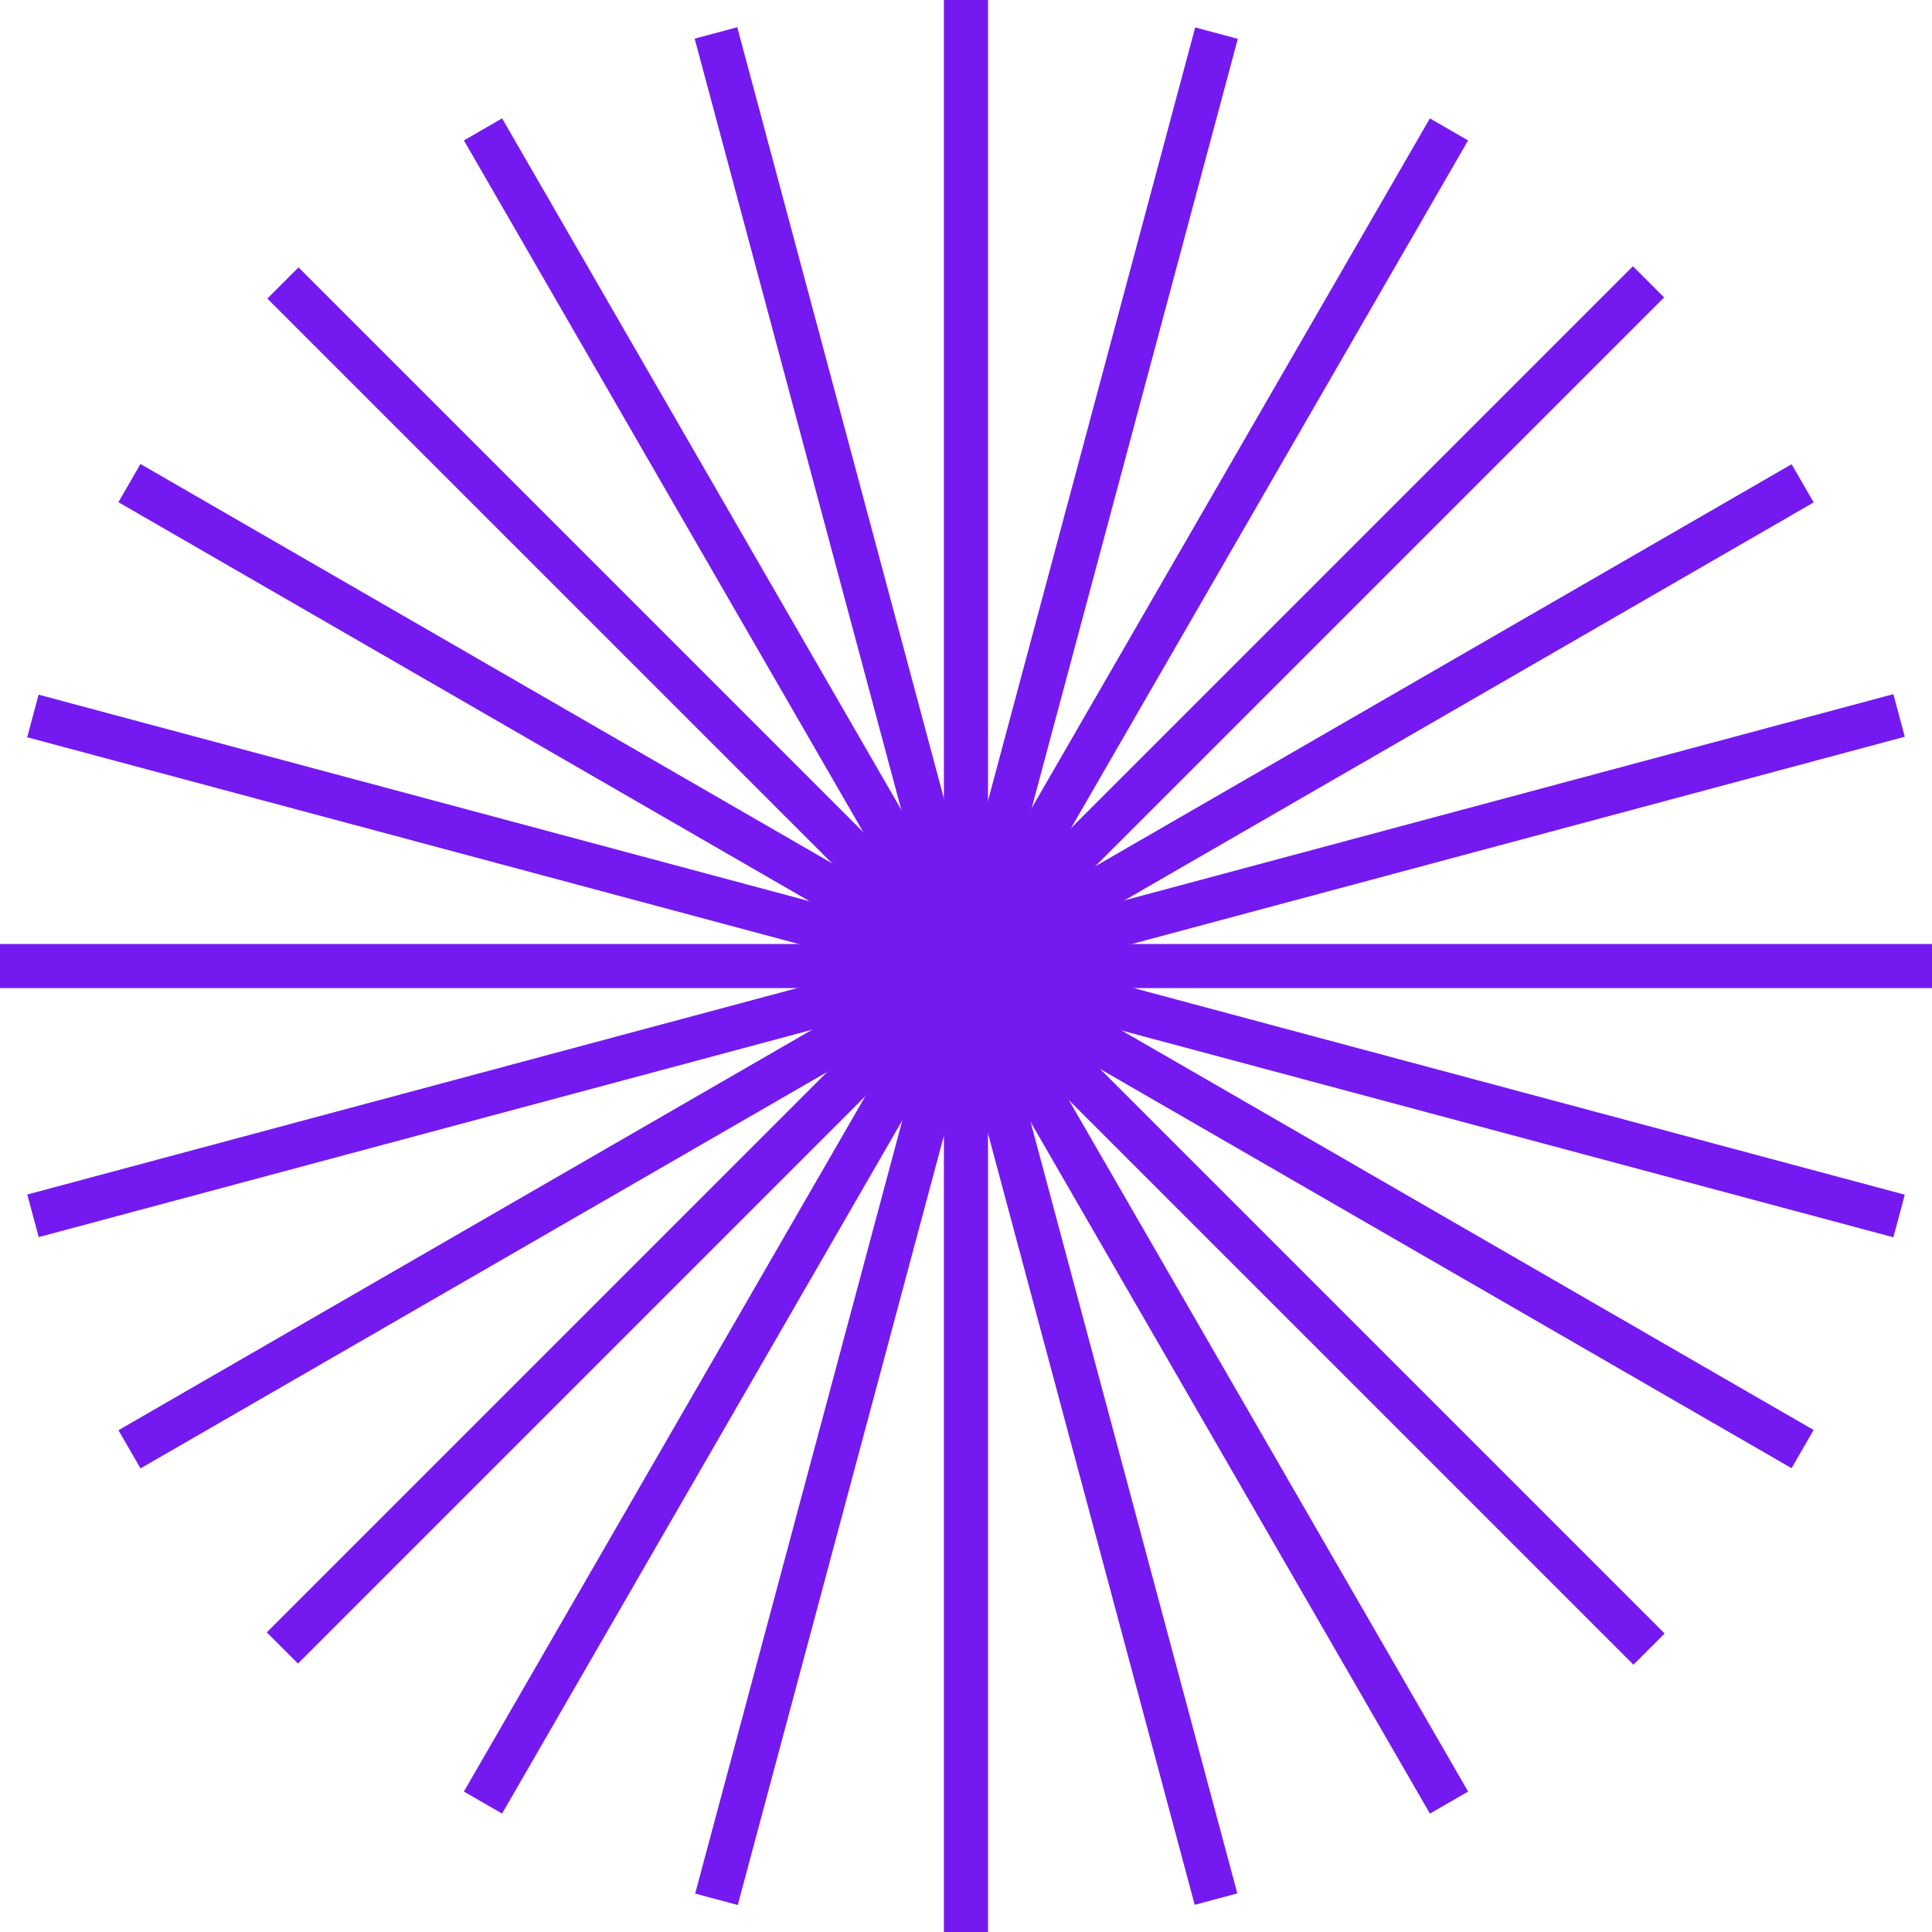
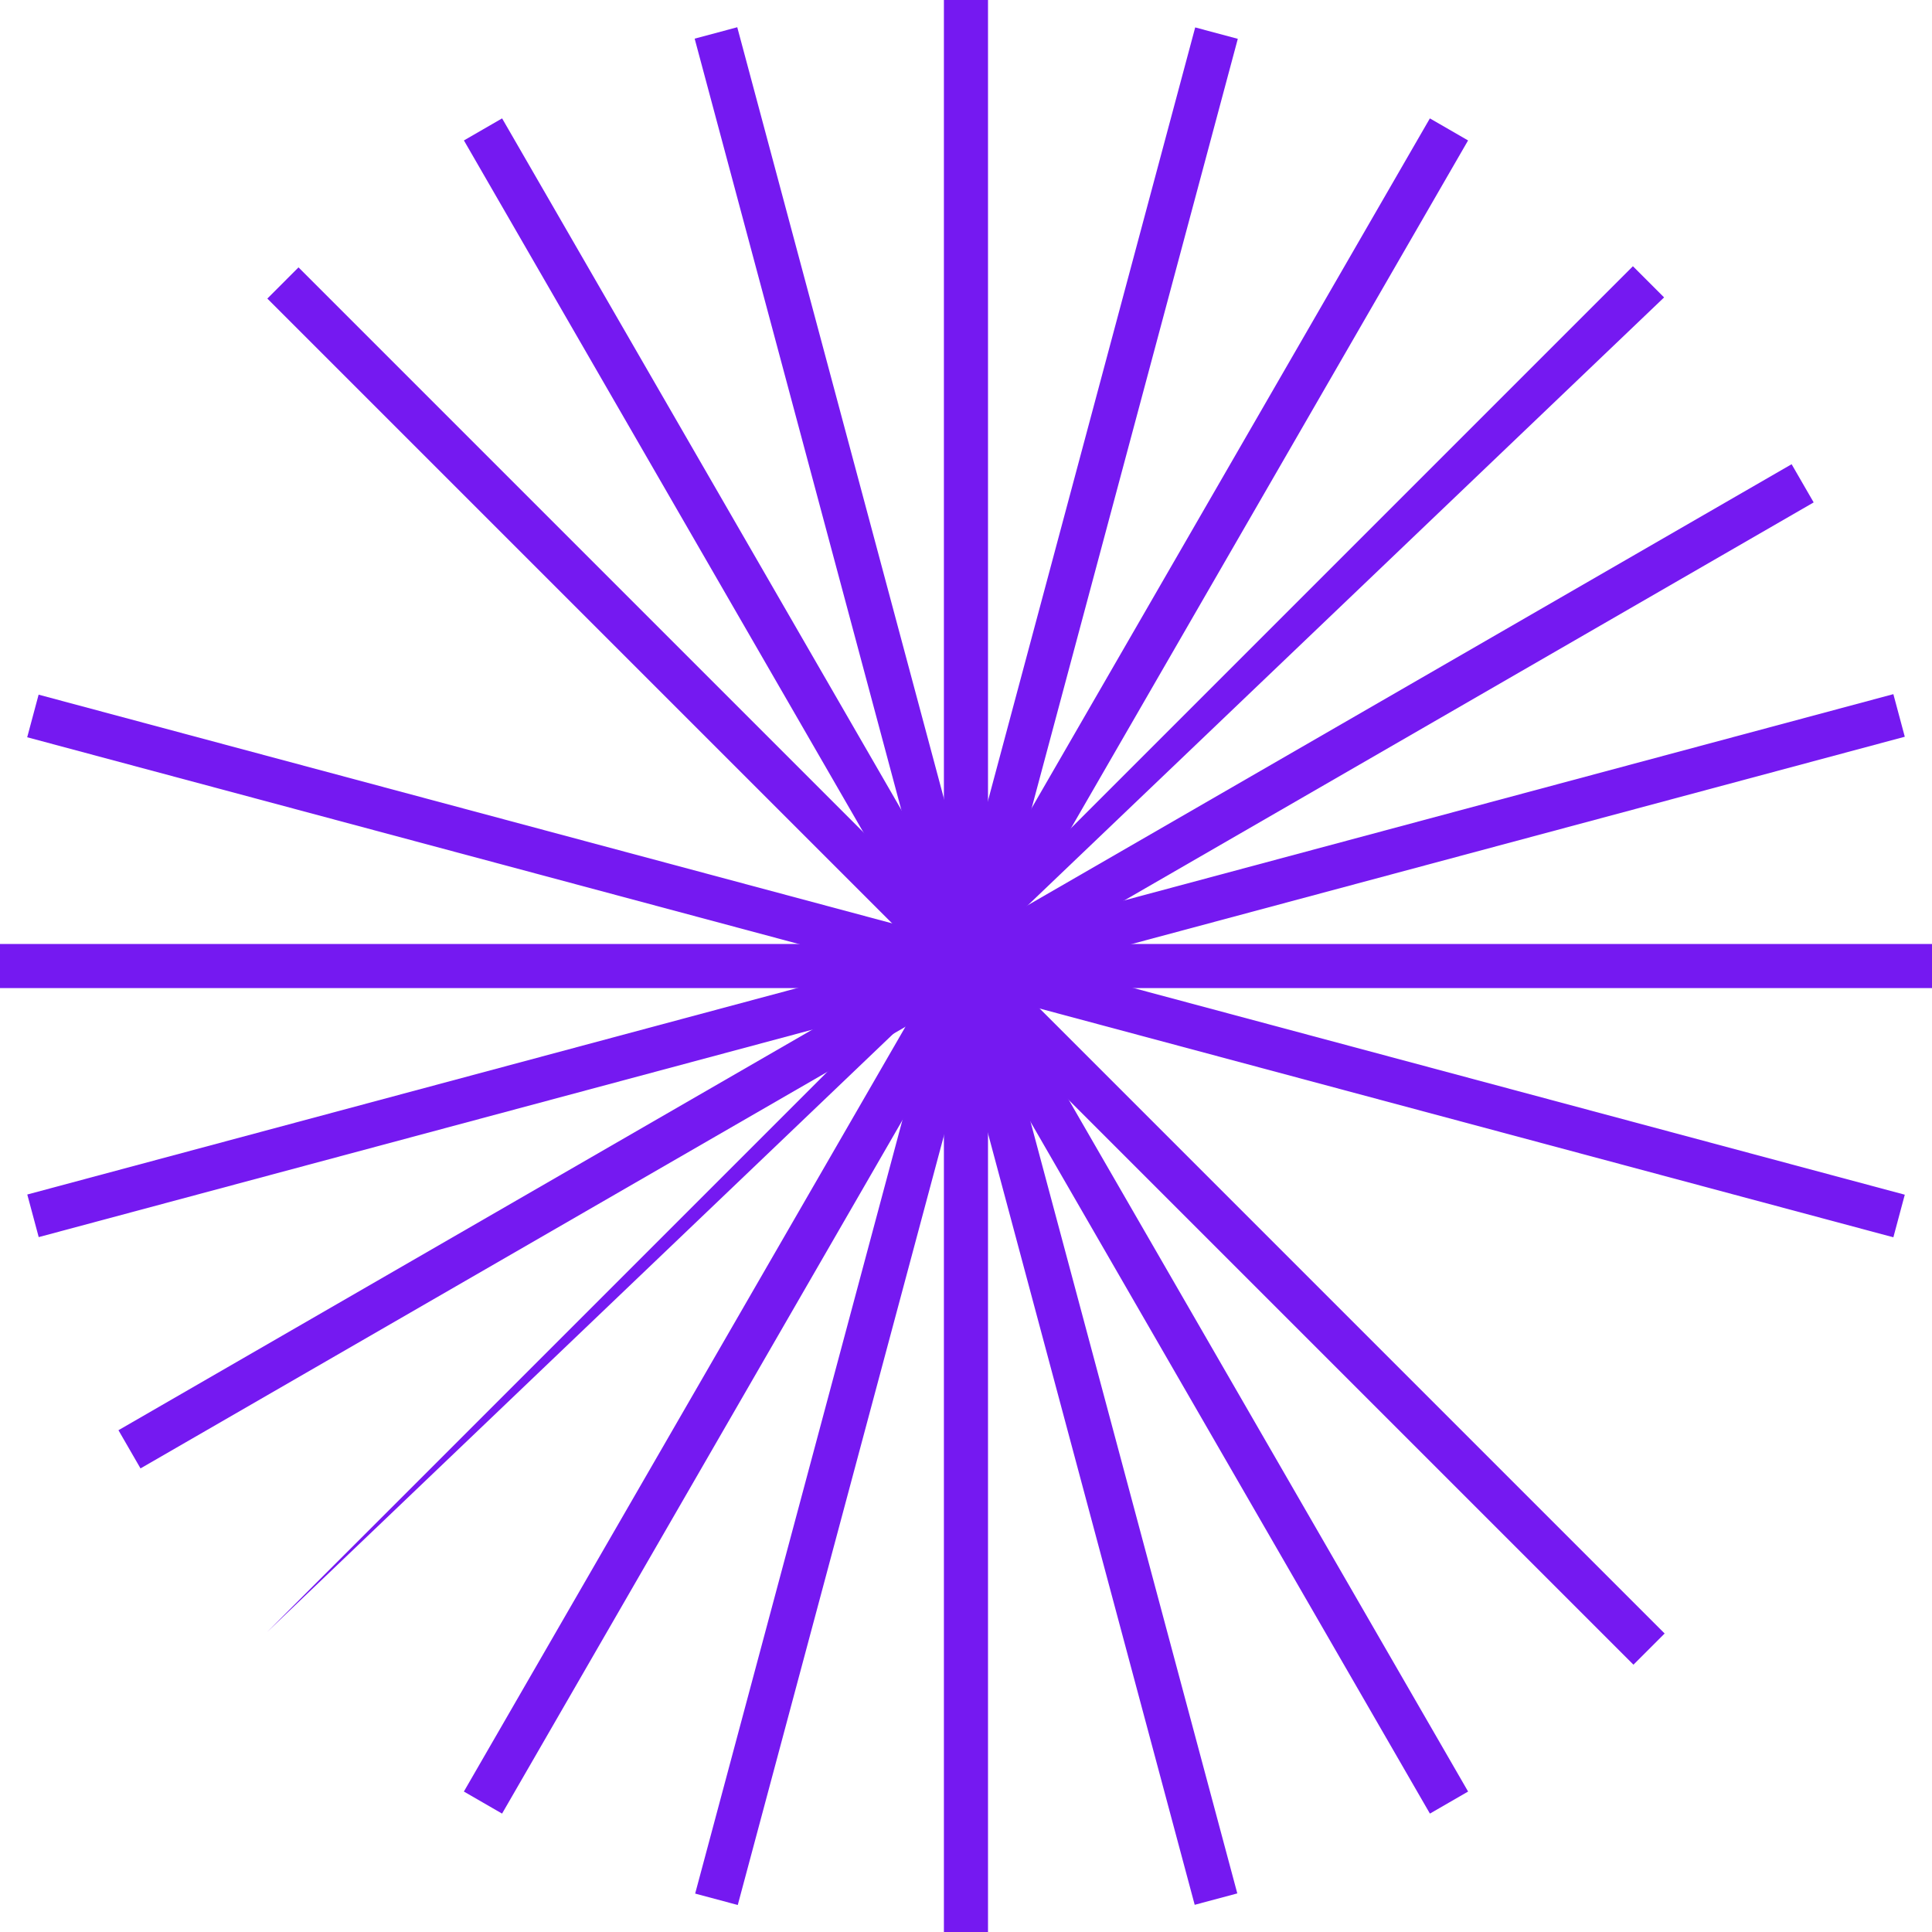
<svg xmlns="http://www.w3.org/2000/svg" width="500" height="500" viewBox="0 0 500 500" fill="none">
  <path d="M255.695 0H244.281V500H255.695V0Z" fill="#7519F1" />
  <path d="M500 244.303H0V255.717H500V244.303Z" fill="#7519F1" />
-   <path d="M422.594 68.901L69.041 422.454L77.112 430.525L430.665 76.972L422.594 68.901Z" fill="#7519F1" />
+   <path d="M422.594 68.901L69.041 422.454L430.665 76.972L422.594 68.901Z" fill="#7519F1" />
  <path d="M77.254 69.199L69.184 77.27L422.737 430.823L430.808 422.752L77.254 69.199Z" fill="#7519F1" />
  <path d="M190.802 7.049L179.777 10.003L309.187 492.966L320.212 490.012L190.802 7.049Z" fill="#7519F1" />
  <path d="M490.001 179.645L7.061 309.139L10.017 320.163L492.957 190.669L490.001 179.645Z" fill="#7519F1" />
  <path d="M370.05 30.639L120.05 463.651L129.935 469.358L379.935 36.346L370.05 30.639Z" fill="#7519F1" />
-   <path d="M36.349 120.081L30.642 129.965L463.654 379.965L469.361 370.081L36.349 120.081Z" fill="#7519F1" />
  <path d="M129.944 30.637L120.06 36.344L370.06 469.357L379.944 463.65L129.944 30.637Z" fill="#7519F1" />
  <path d="M463.669 120.139L30.656 370.139L36.363 380.024L469.376 130.024L463.669 120.139Z" fill="#7519F1" />
  <path d="M309.317 7.095L179.907 490.058L190.932 493.012L320.342 10.049L309.317 7.095Z" fill="#7519F1" />
  <path d="M9.993 179.777L7.039 190.802L490.002 320.212L492.956 309.187L9.993 179.777Z" fill="#7519F1" />
</svg>